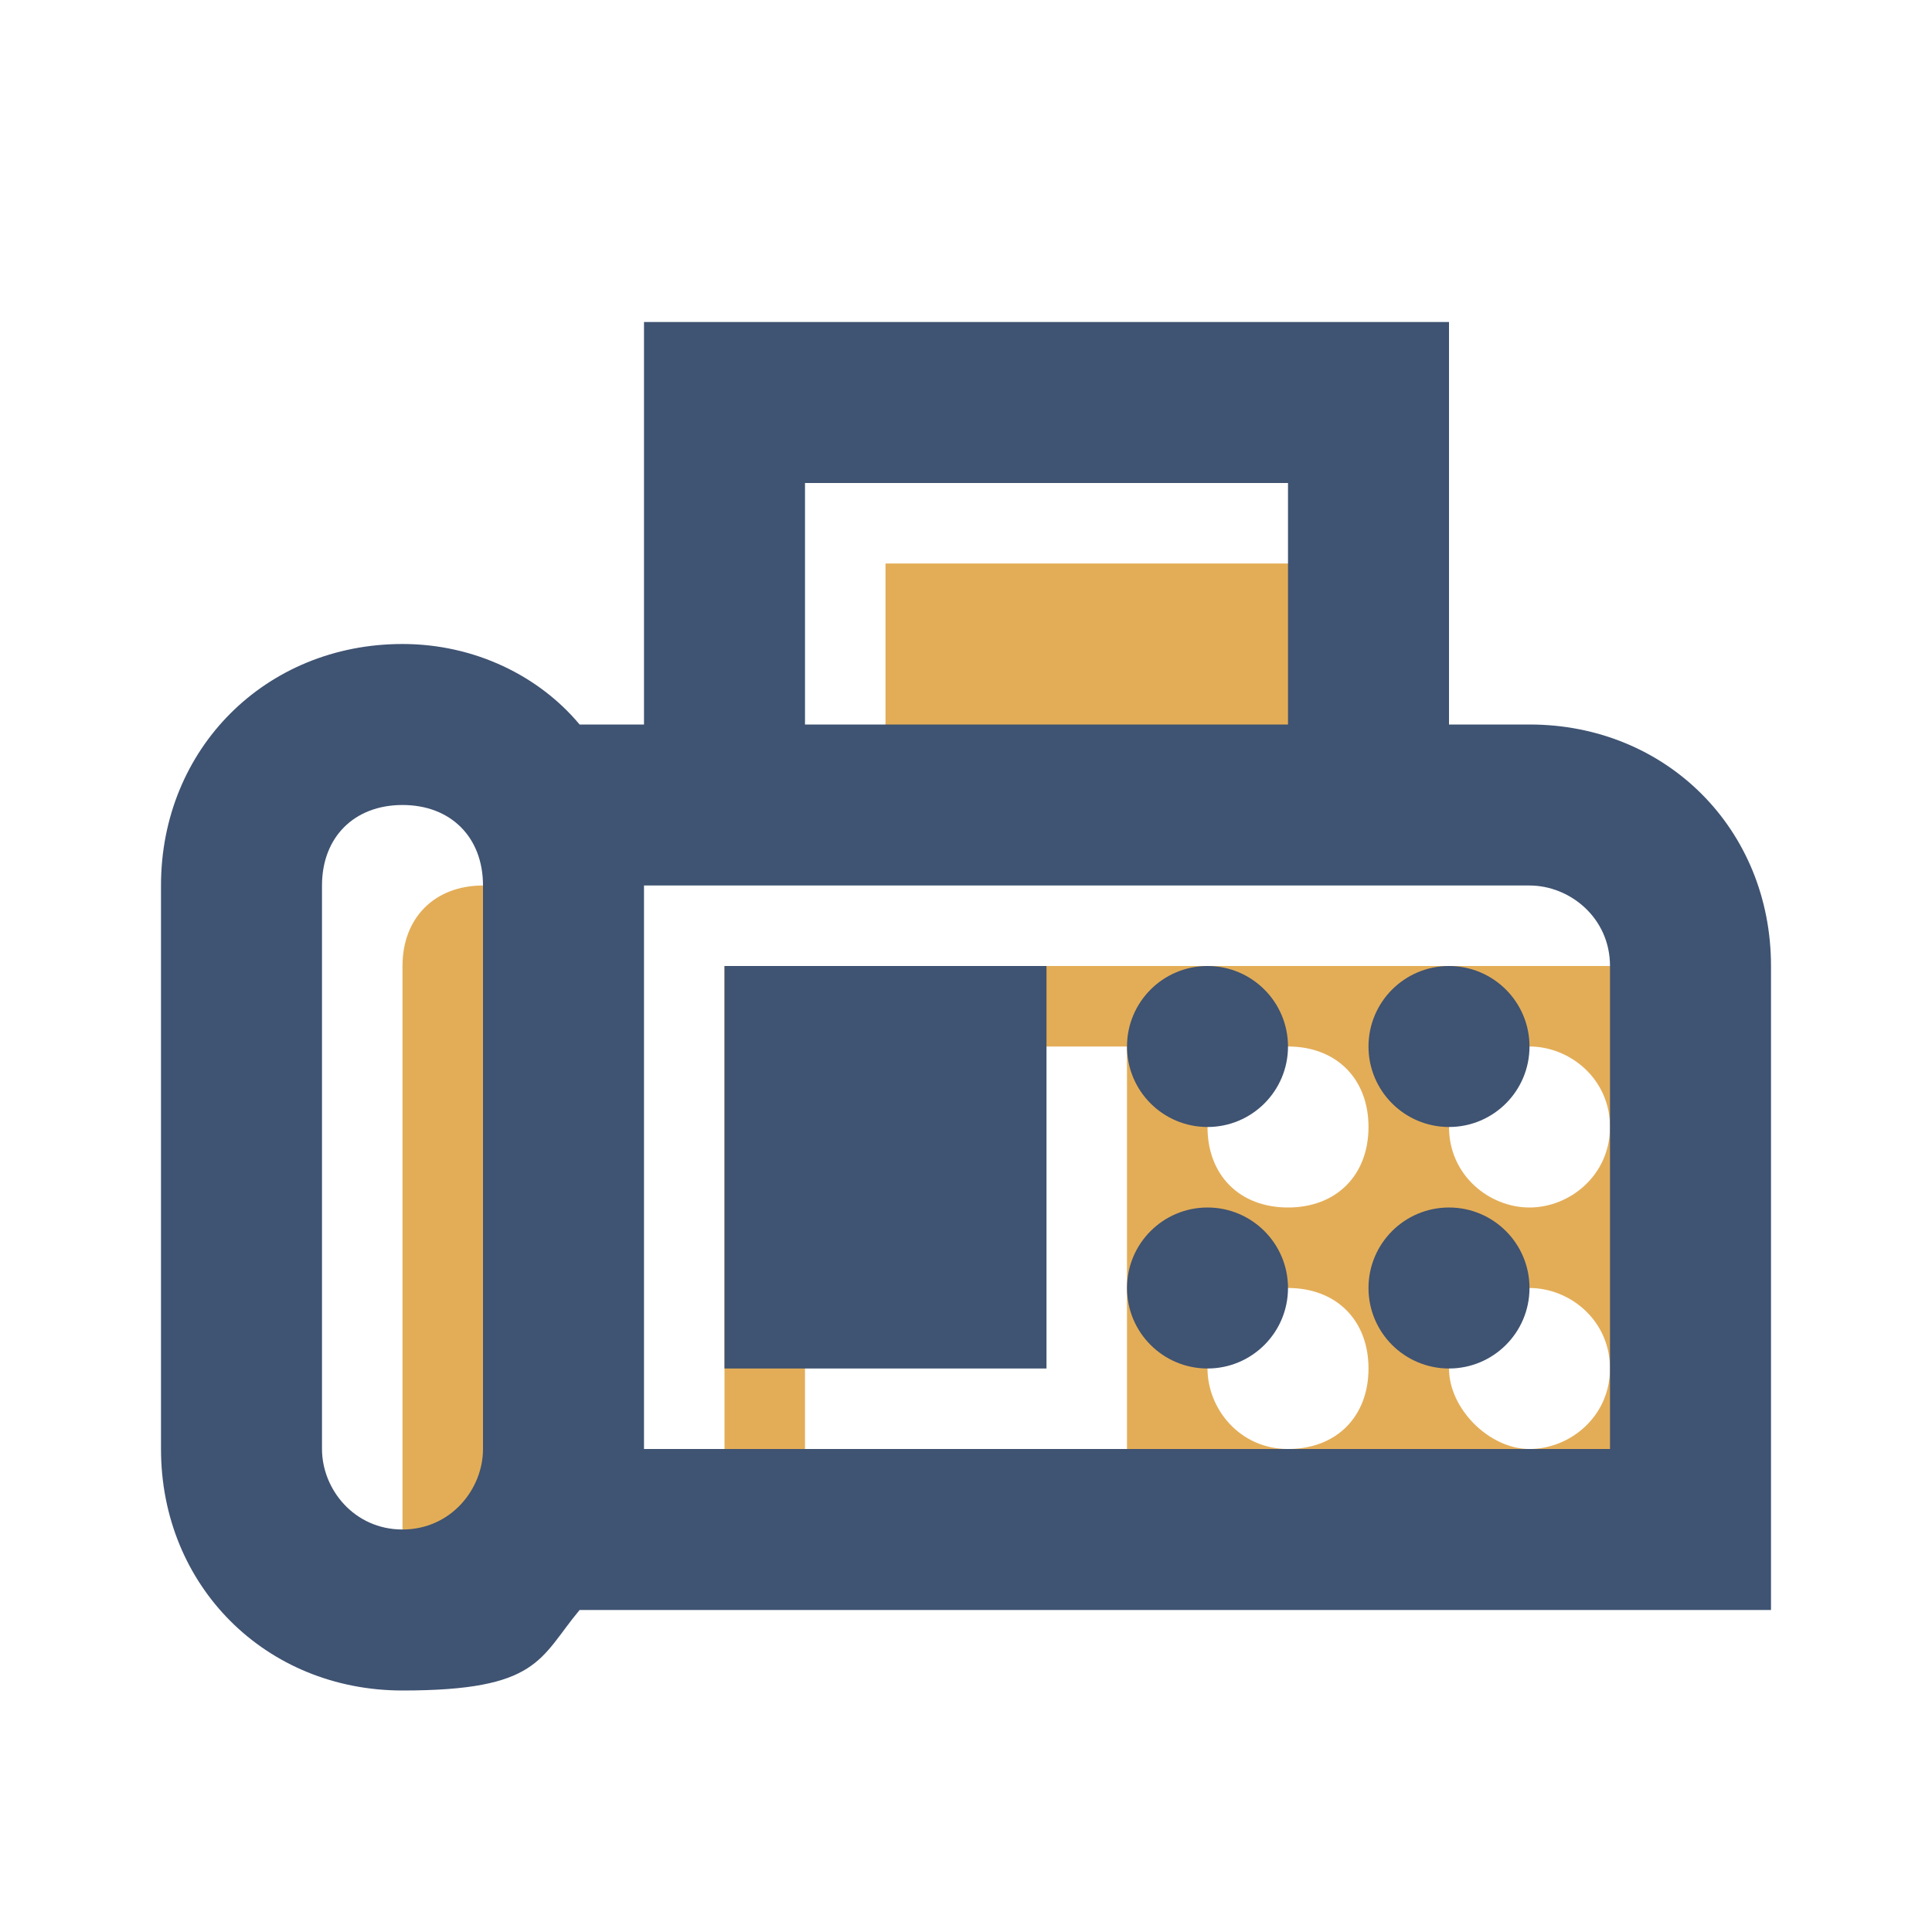
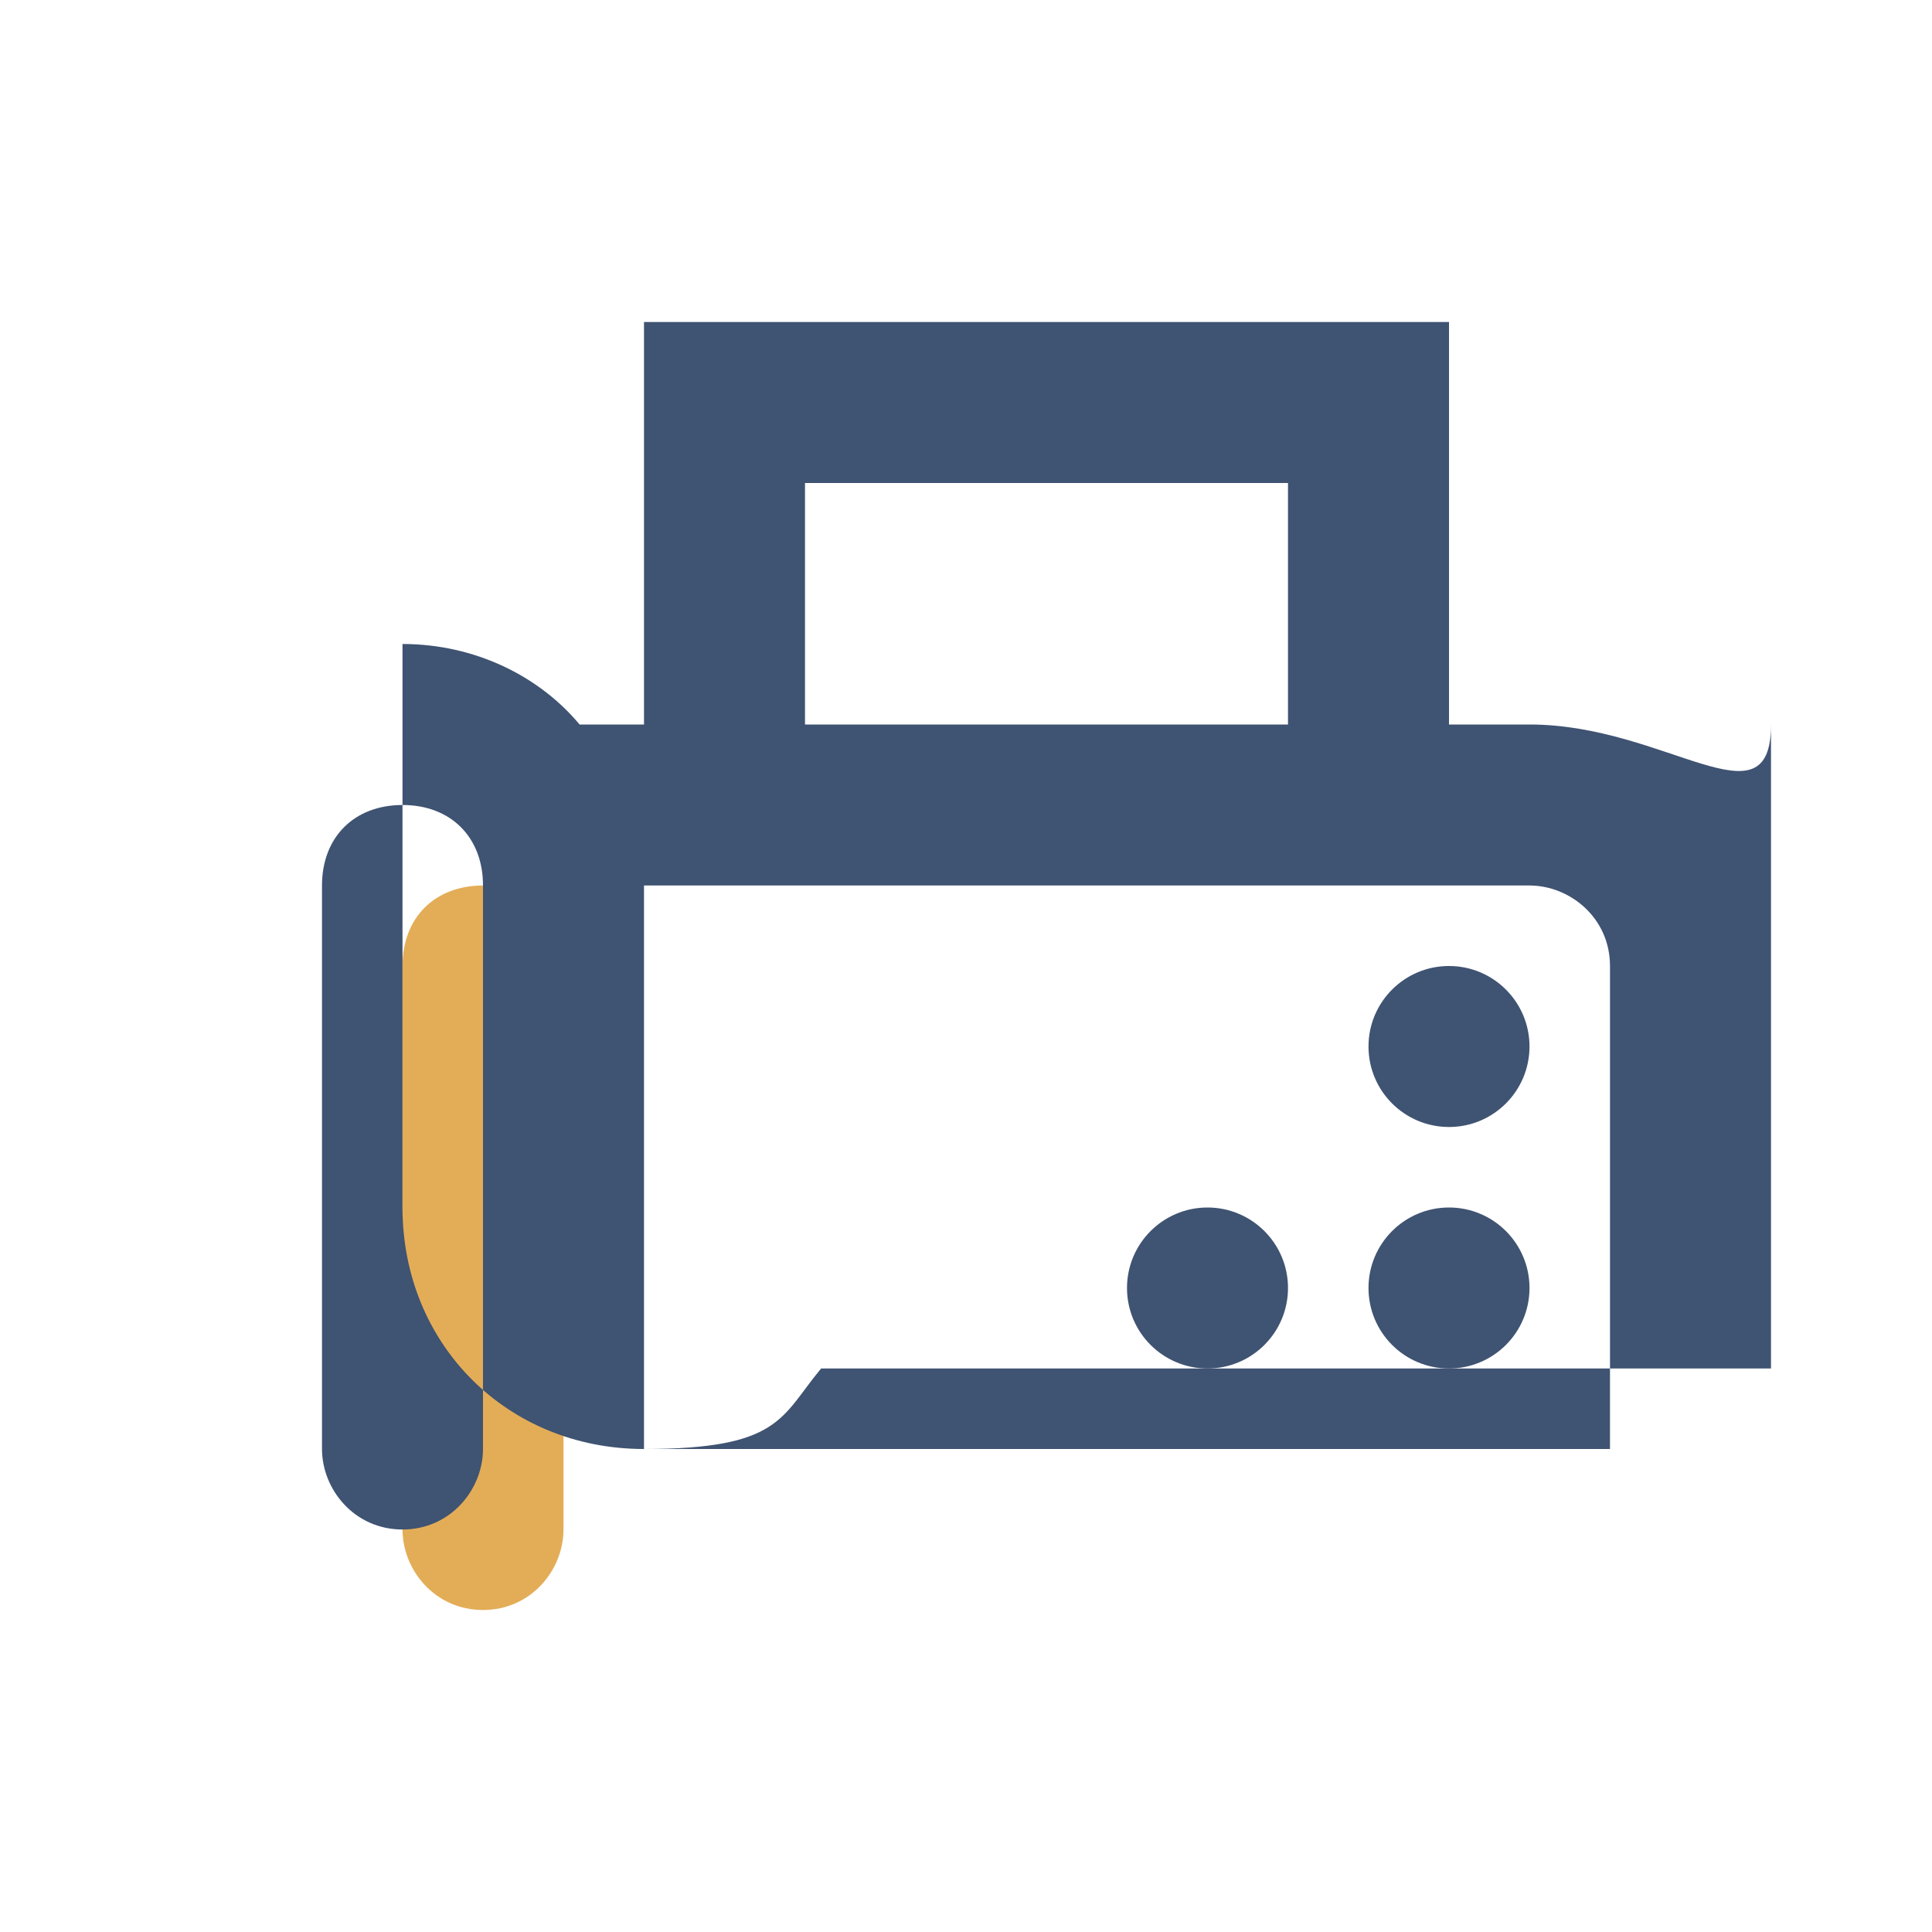
<svg xmlns="http://www.w3.org/2000/svg" version="1.1" id="Layer_1" x="0px" y="0px" width="24px" height="24px" viewBox="0 0 24 24" style="enable-background:new 0 0 24 24;" xml:space="preserve">
  <style type="text/css">
	.st0{fill:none;}
	.st1{fill:#E3AD57;}
	.st2{fill:#3F5372;}
</style>
-   <rect y="0" class="st0" width="24" height="24" />
  <g>
    <path class="st1" d="M6,11c-0.6,0-1,0.4-1,1v7c0,0.5,0.4,1,1,1s1-0.5,1-1v-7C7,11.4,6.6,11,6,11z" />
-     <rect x="11" y="7" class="st1" width="6" height="3" />
-     <path class="st1" d="M20,12H9v7h12v-6C21,12.4,20.5,12,20,12z M14,18h-4v-5h4V18z M16,18c-0.6,0-1-0.5-1-1s0.4-1,1-1s1,0.4,1,1   S16.6,18,16,18z M16,15c-0.6,0-1-0.4-1-1s0.4-1,1-1s1,0.4,1,1S16.6,15,16,15z M19,18c-0.5,0-1-0.5-1-1s0.5-1,1-1s1,0.4,1,1   S19.5,18,19,18z M19,15c-0.5,0-1-0.4-1-1s0.5-1,1-1s1,0.4,1,1S19.5,15,19,15z" />
-     <path class="st2" d="M19,9h-1V4H8v5H7.2C6.7,8.4,5.9,8,5,8c-1.7,0-3,1.3-3,3v7c0,1.7,1.3,3,3,3s1.7-0.4,2.2-1H22v-8   C22,10.3,20.7,9,19,9z M6,18c0,0.5-0.4,1-1,1s-1-0.5-1-1v-7c0-0.6,0.4-1,1-1s1,0.4,1,1V18z M10,6h6v3h-6V6z M20,18H8v-7h11   c0.5,0,1,0.4,1,1V18z" />
-     <circle class="st2" cx="15" cy="13" r="1" />
+     <path class="st2" d="M19,9h-1V4H8v5H7.2C6.7,8.4,5.9,8,5,8v7c0,1.7,1.3,3,3,3s1.7-0.4,2.2-1H22v-8   C22,10.3,20.7,9,19,9z M6,18c0,0.5-0.4,1-1,1s-1-0.5-1-1v-7c0-0.6,0.4-1,1-1s1,0.4,1,1V18z M10,6h6v3h-6V6z M20,18H8v-7h11   c0.5,0,1,0.4,1,1V18z" />
    <circle class="st2" cx="18" cy="13" r="1" />
    <circle class="st2" cx="15" cy="16" r="1" />
    <circle class="st2" cx="18" cy="16" r="1" />
-     <rect x="9" y="12" class="st2" width="4" height="5" />
  </g>
</svg>